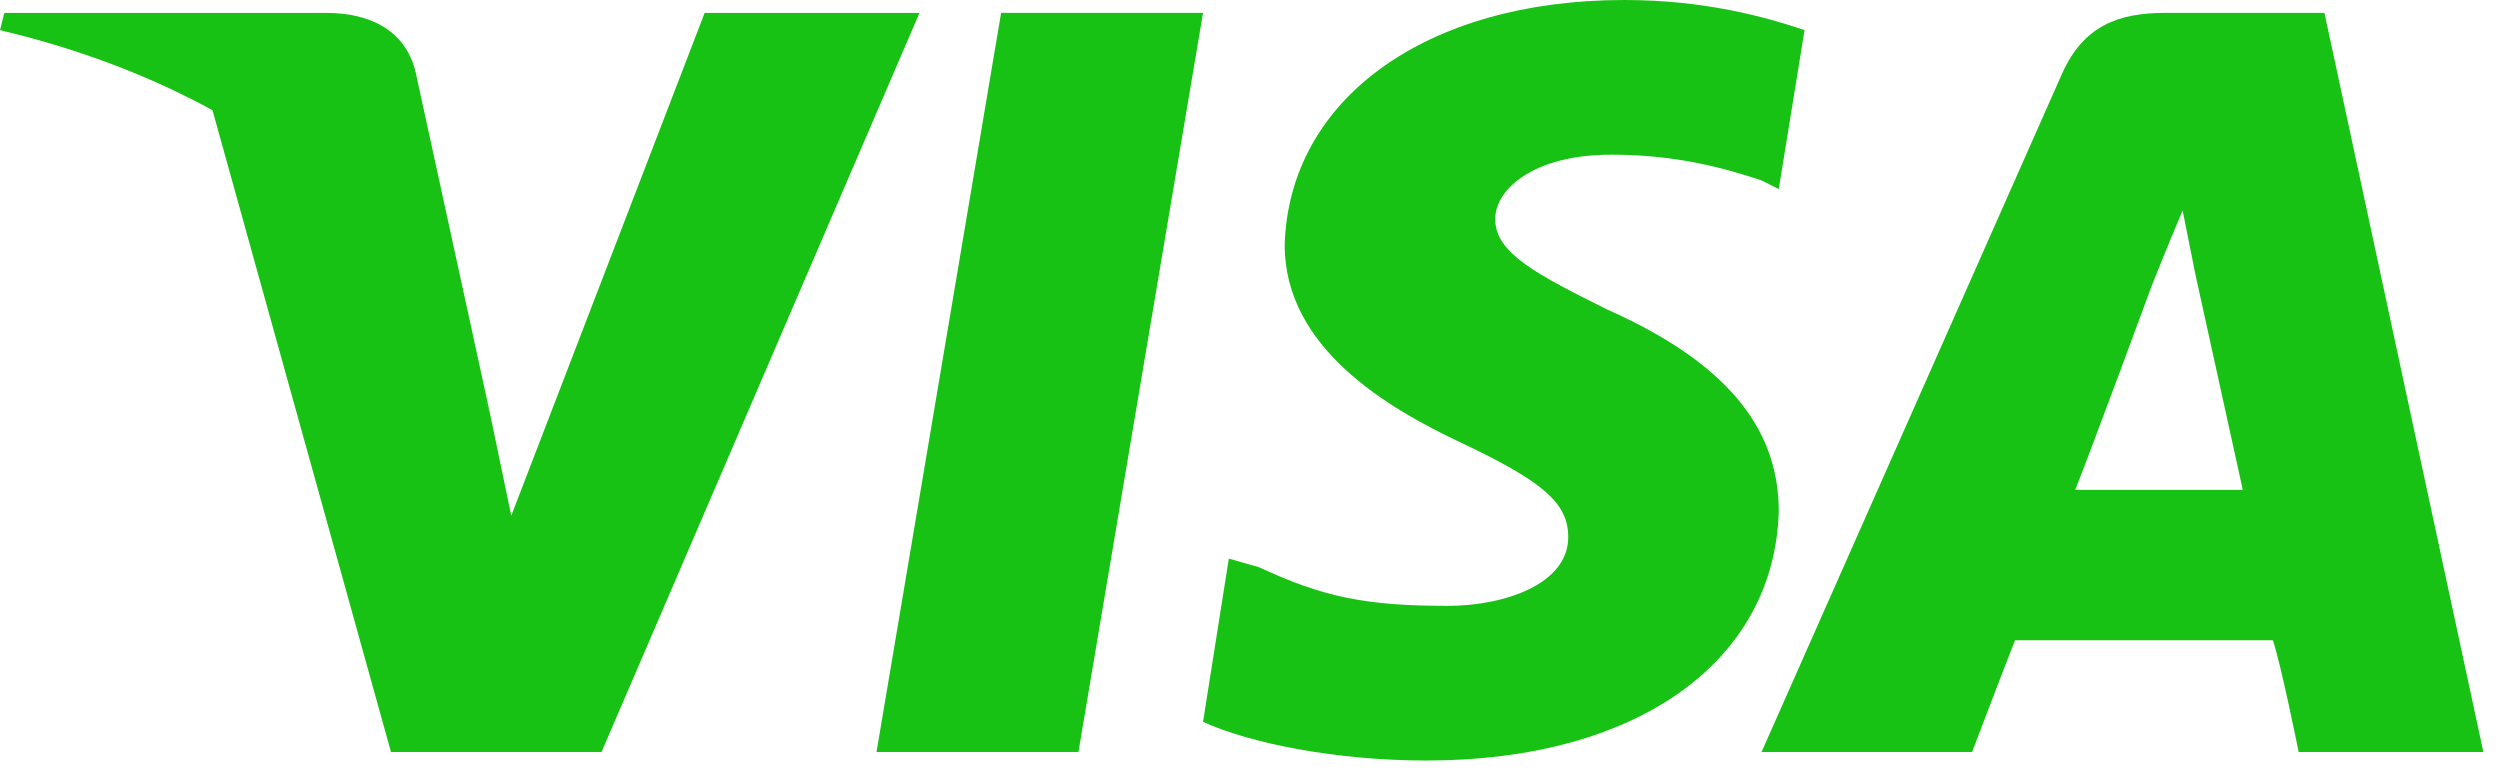
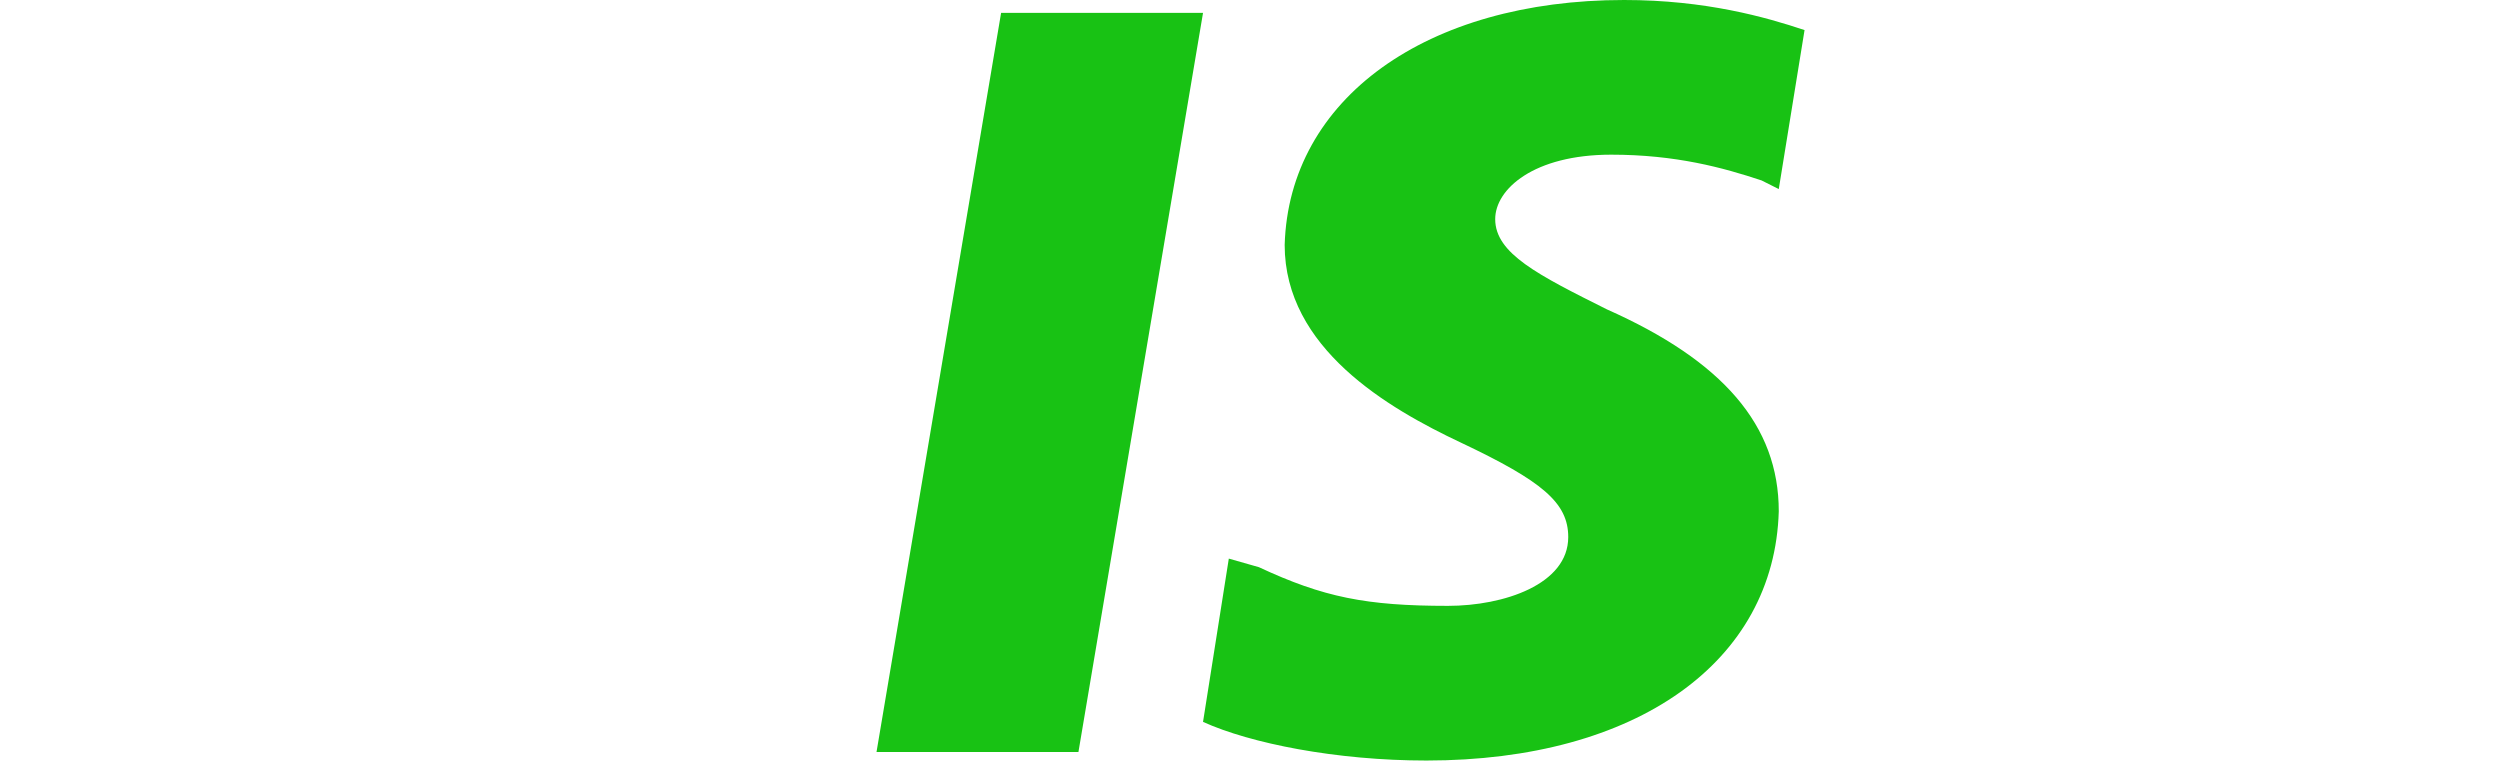
<svg xmlns="http://www.w3.org/2000/svg" width="61" height="19" viewBox="0 0 61 19" fill="none">
  <path fill-rule="evenodd" clip-rule="evenodd" d="M21.387 18.348L24.427 0.314H29.354L26.314 18.348H21.387Z" fill="#18C214" />
  <path fill-rule="evenodd" clip-rule="evenodd" d="M44.031 0.734C43.087 0.419 41.62 0 39.628 0C34.805 0 31.451 2.411 31.346 5.976C31.346 8.492 33.862 9.96 35.644 10.799C37.636 11.742 38.265 12.267 38.265 13.105C38.265 14.259 36.693 14.783 35.33 14.783C33.338 14.783 32.289 14.573 30.717 13.839L29.983 13.63L29.354 17.614C30.507 18.138 32.604 18.557 34.805 18.557C39.942 18.557 43.297 16.146 43.402 12.476C43.402 10.38 42.039 8.807 39.209 7.549C37.531 6.71 36.483 6.186 36.483 5.347C36.483 4.613 37.426 3.774 39.313 3.774C40.886 3.774 42.039 4.089 42.983 4.403L43.402 4.613L44.031 0.734Z" fill="#18C214" />
-   <path fill-rule="evenodd" clip-rule="evenodd" d="M56.716 0.314H52.837C51.683 0.314 50.845 0.629 50.321 1.782L42.982 18.348H48.119C48.119 18.348 48.958 16.146 49.167 15.622C49.796 15.622 54.724 15.622 55.458 15.622C55.667 16.251 56.087 18.348 56.087 18.348H60.594L56.716 0.314ZM50.635 11.952C51.054 10.904 52.522 6.92 52.522 6.92C52.522 6.92 52.941 5.871 53.256 5.137L53.571 6.71C53.571 6.71 54.514 11.008 54.724 11.952H50.635Z" fill="#18C214" />
-   <path fill-rule="evenodd" clip-rule="evenodd" d="M17.193 0.316L12.475 12.583L11.951 10.067C11.008 7.236 8.282 4.091 5.137 2.518L9.54 18.349H14.677L22.435 0.316H17.193Z" fill="#18C214" />
-   <path fill-rule="evenodd" clip-rule="evenodd" d="M7.968 0.315H0.105L-6.10352e-05 0.735C6.185 2.203 10.274 5.767 11.951 10.066L10.169 1.888C9.959 0.735 9.016 0.315 7.968 0.315Z" fill="#18C214" />
</svg>